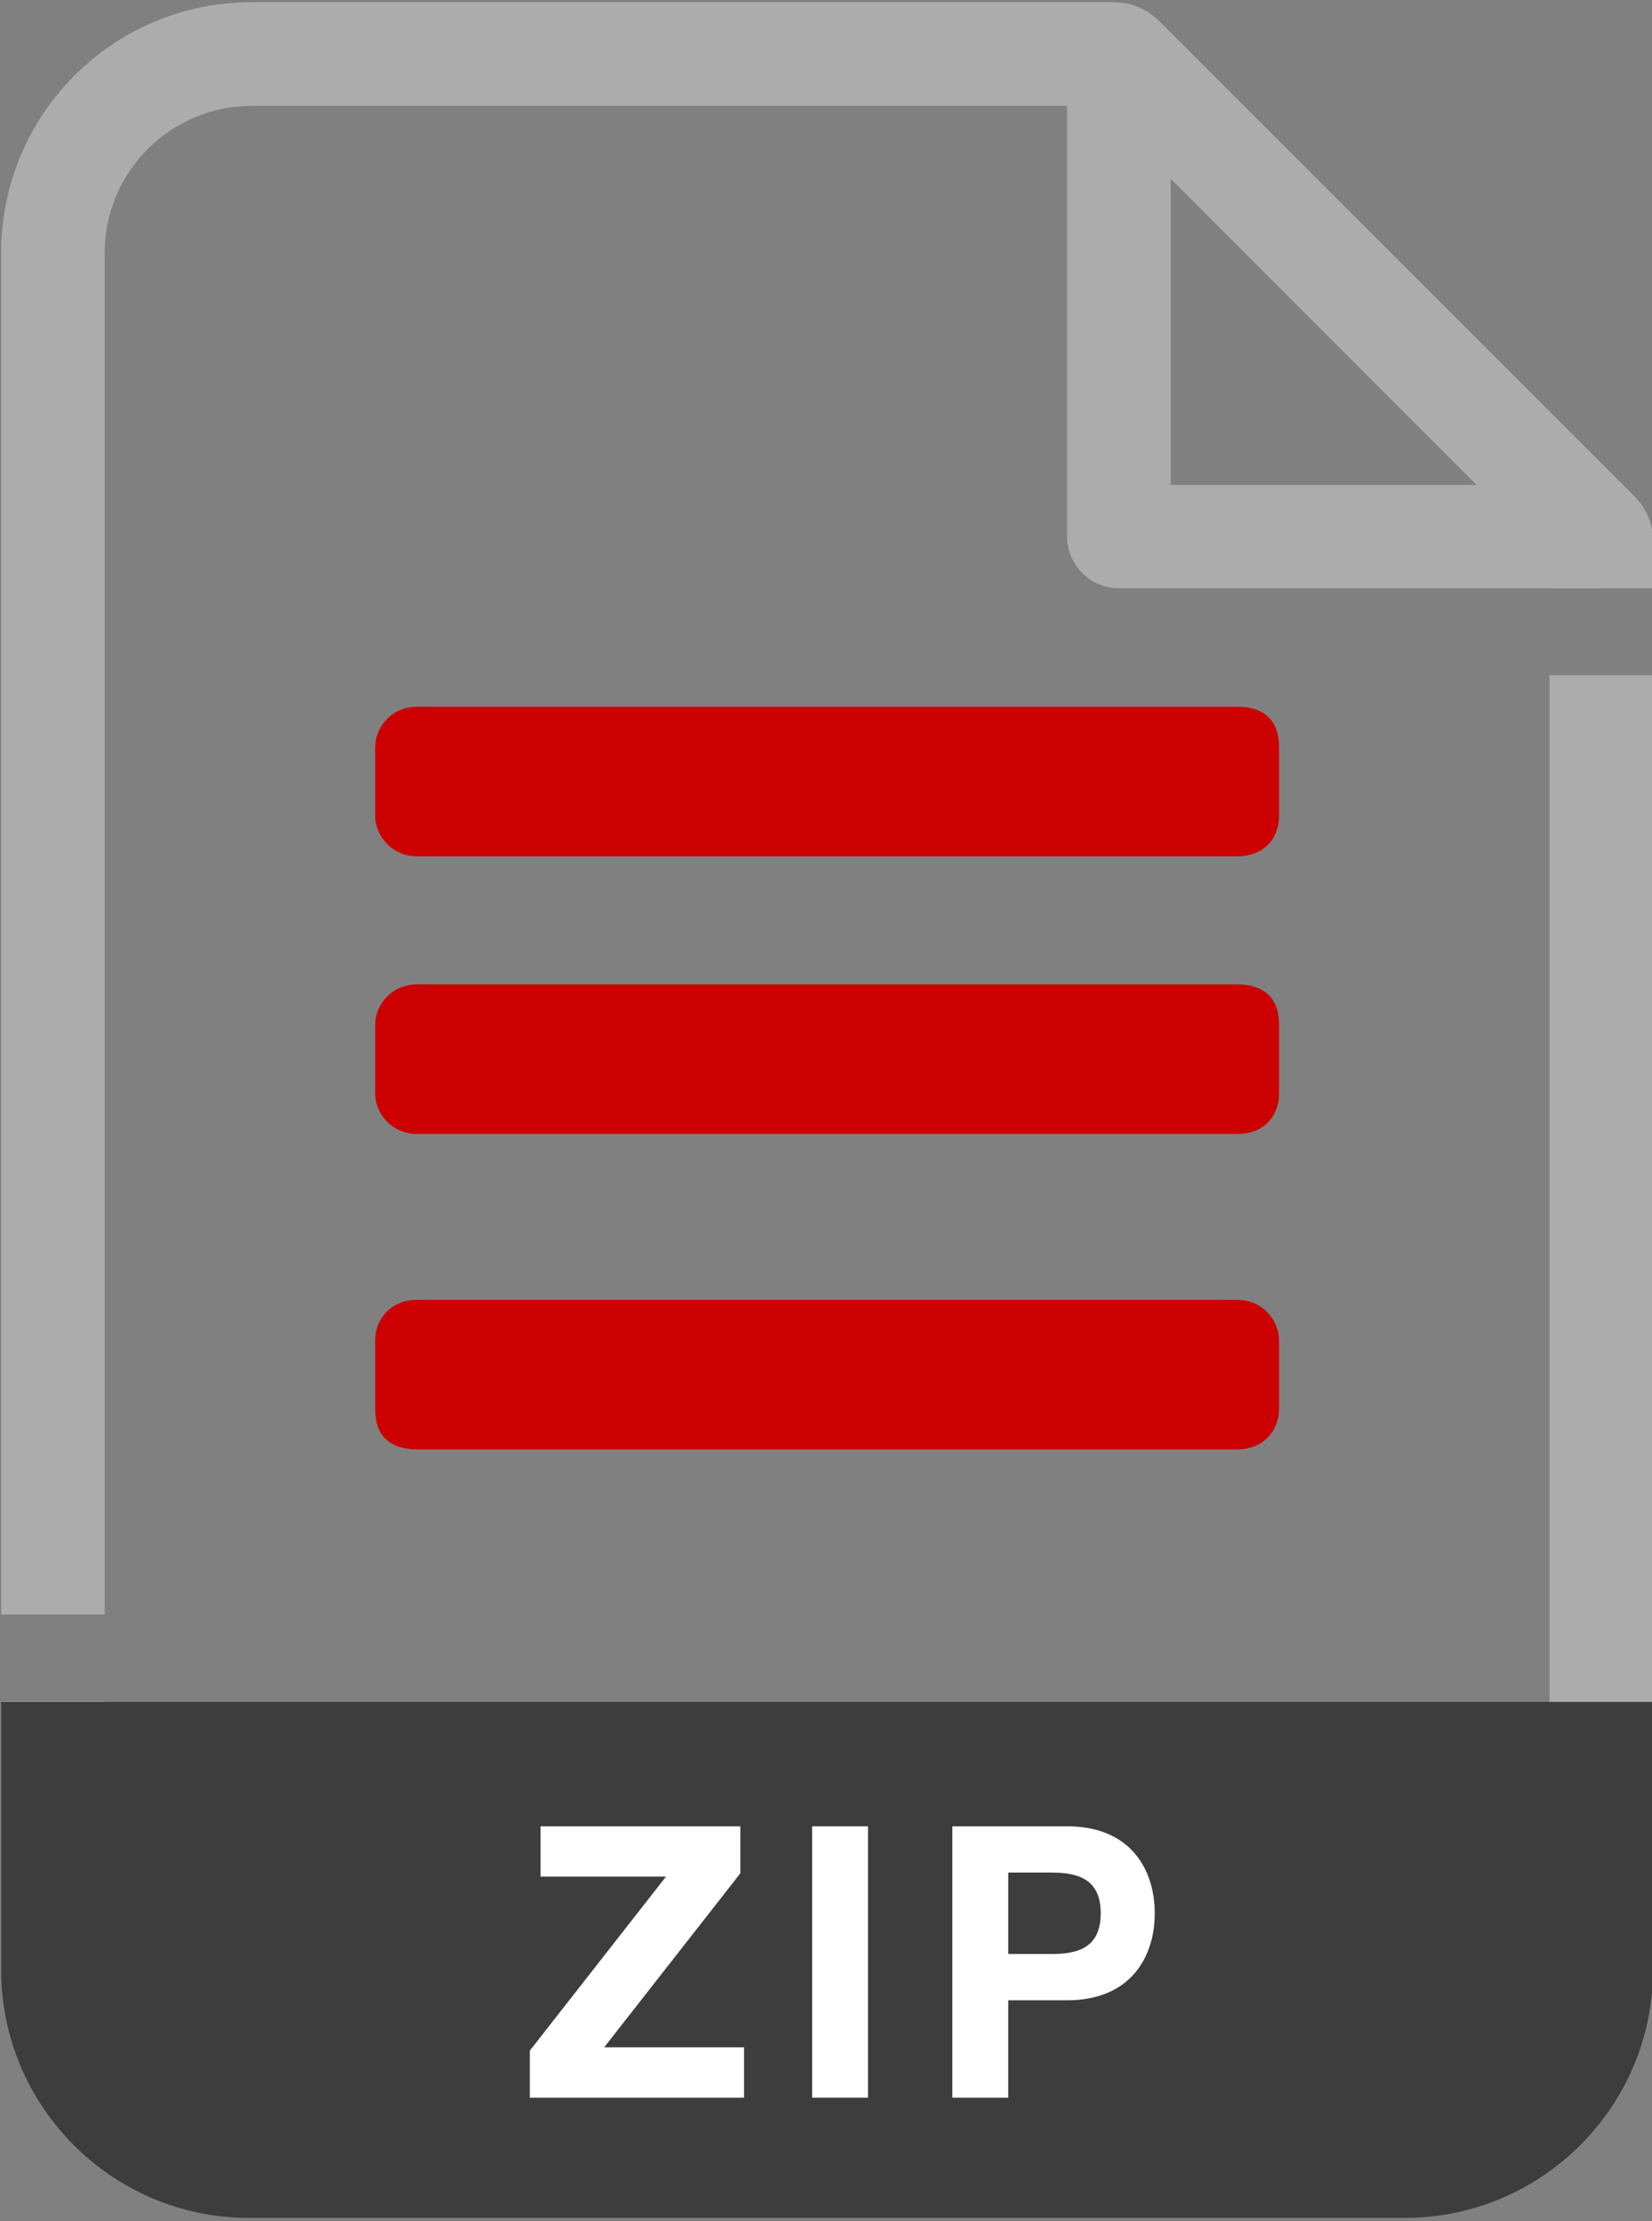
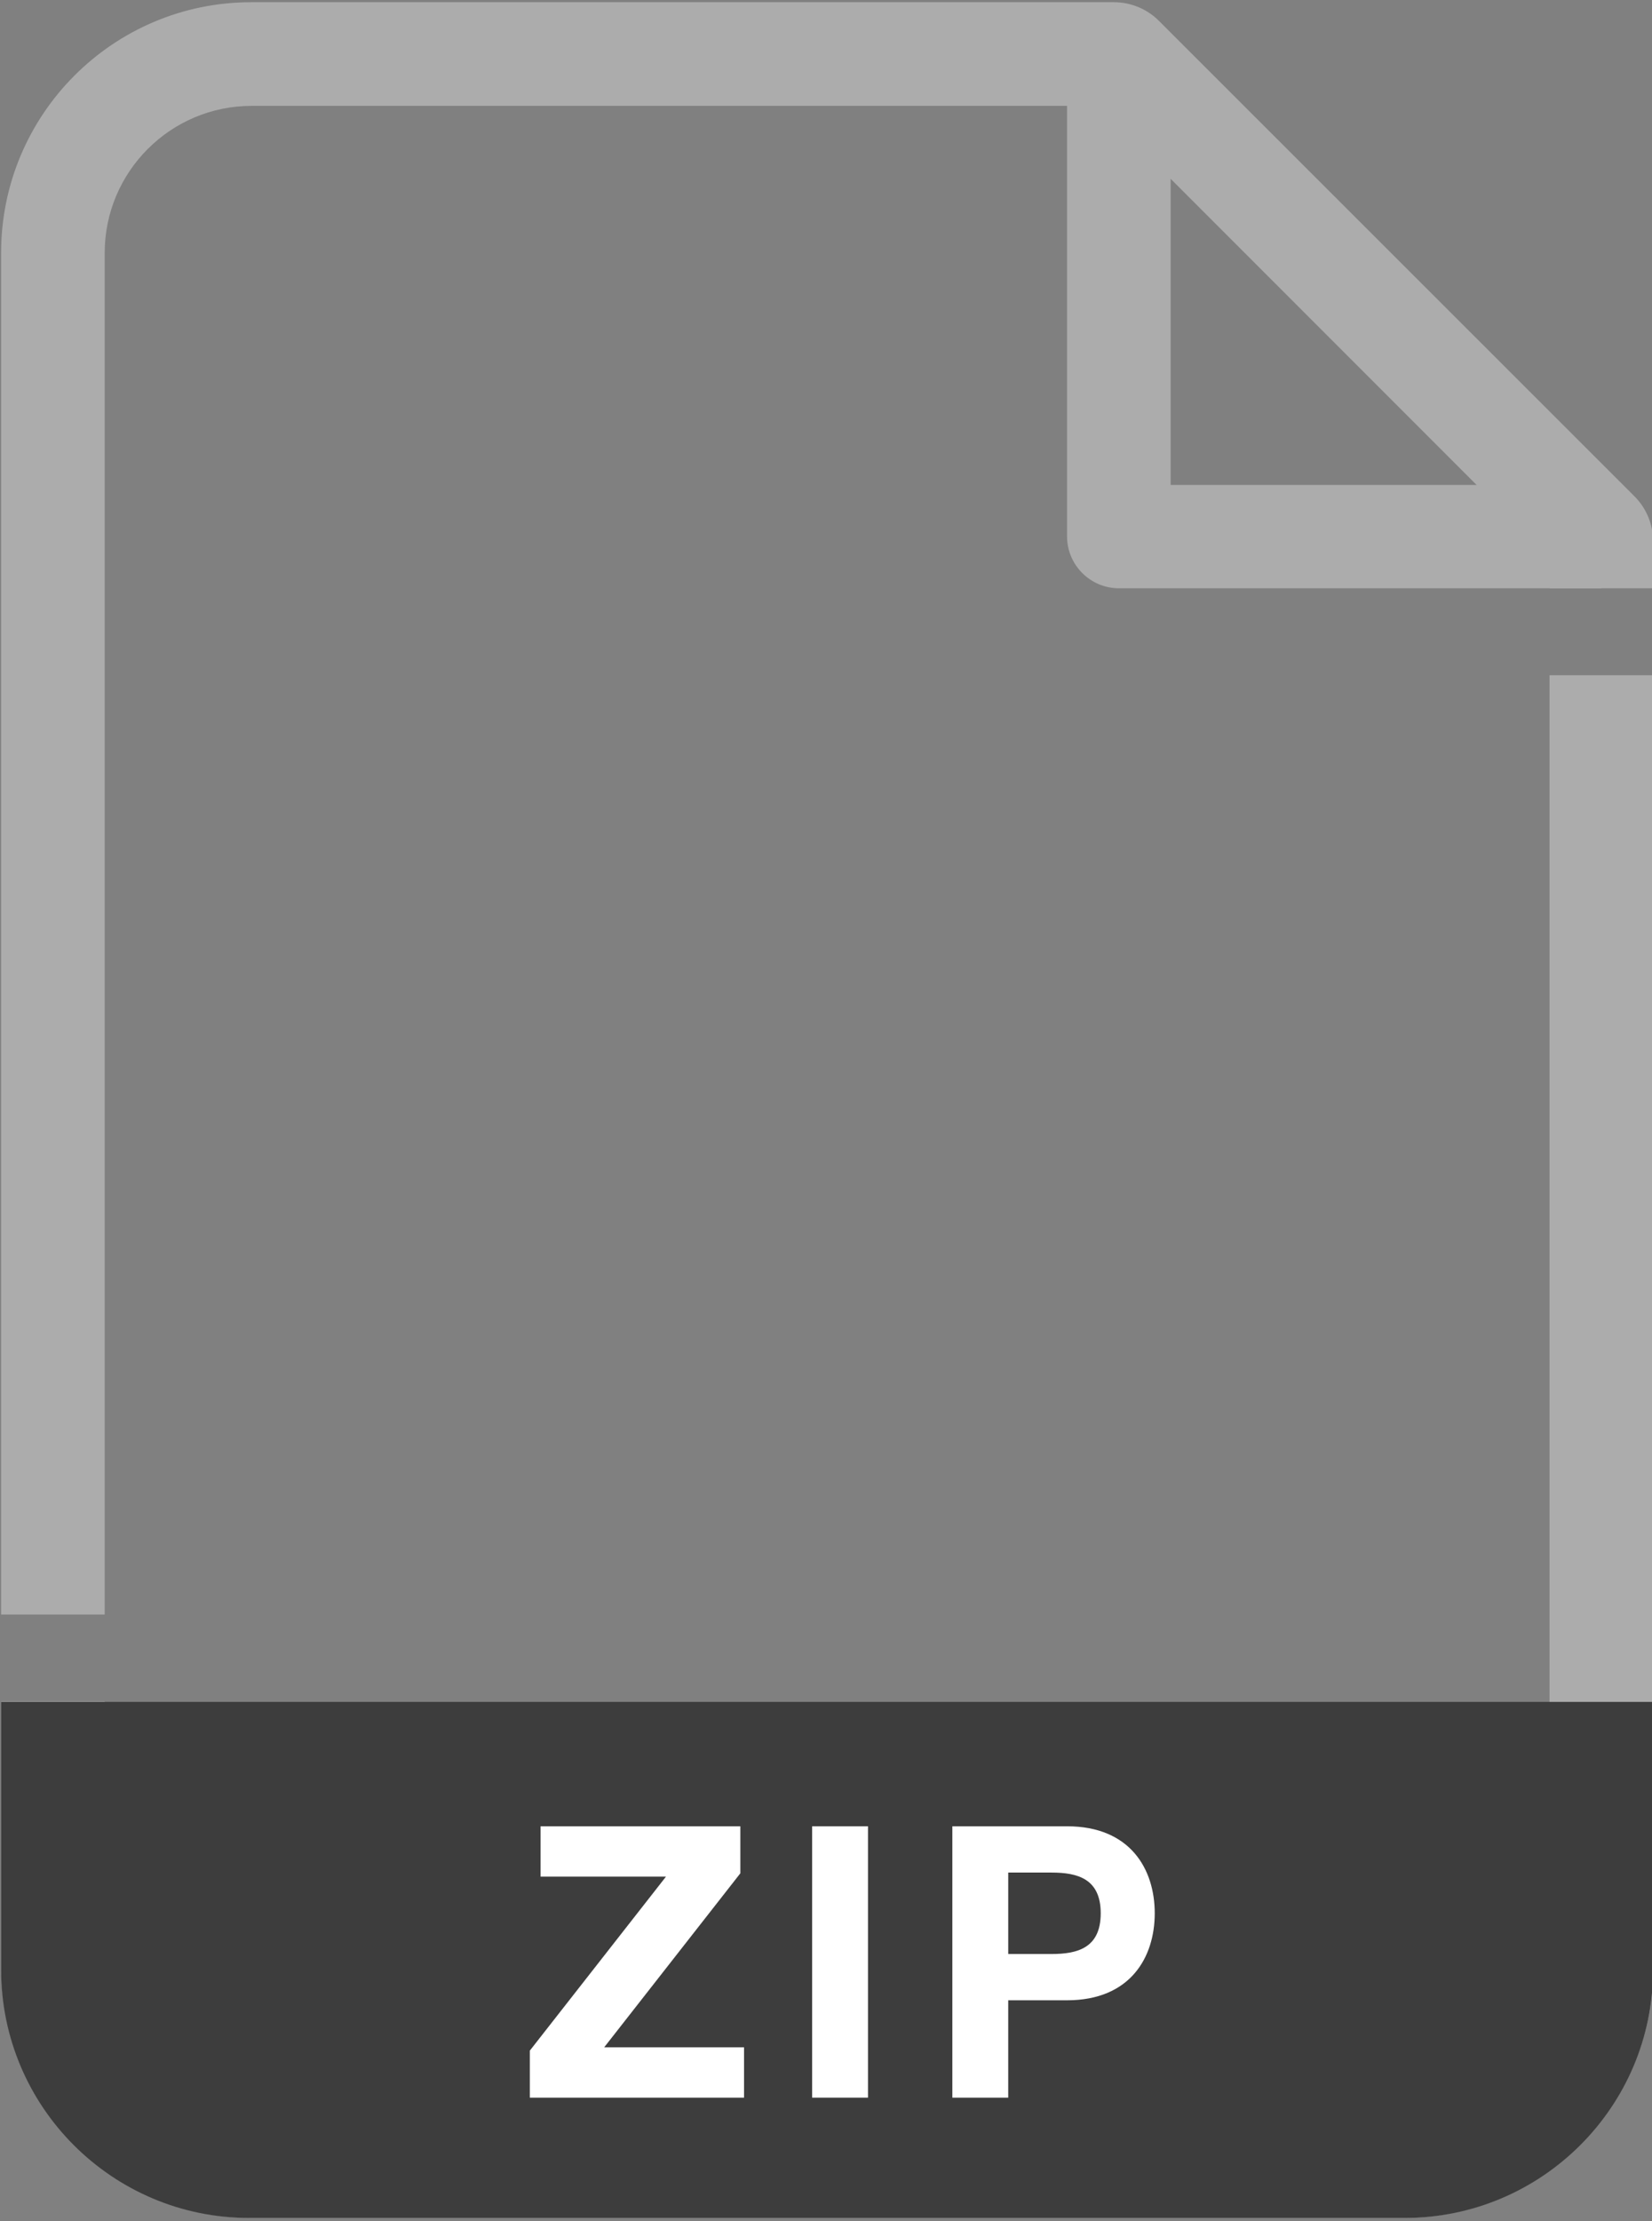
<svg xmlns="http://www.w3.org/2000/svg" version="1.1" id="Ebene_1" x="0px" y="0px" viewBox="0 0 446.5 600" style="enable-background:new 0 0 446.5 600;" xml:space="preserve">
  <rect x="0" y="0" width="446.5" height="600" fill="#808080" stroke="none" />
  <style type="text/css">
	.st0{display:none;fill:#FFFFFF;}
	.st1{display:none;}
	.st2{display:inline;fill:#FFFFFF;}
	.st3{fill:#ACACAC;}
	.st4{fill:#3D3D3D;}
	.st5{fill:#FFFFFF;}
	.st6{fill:#CC0000;}
</style>
  <g id="Ebene_1_1_">
    <path class="st0" d="M446.8,152.4v-6.2c0-4.5-1.8-8.9-5-12.1L313.2,5.6c-3.2-3.2-7.6-5-12.1-5H67.9C30.6,0.6,0.3,30.9,0.3,68.3   v361.3v6.5v95.3c0,37.4,30.3,67.7,67.7,67.7h311.2c37.4,0,67.7-30.3,67.7-67.7L446.8,152.4L446.8,152.4z" />
    <g class="st1">
      <polygon class="st2" points="316.4,48.3 316.4,131 399.1,131   " />
      <path class="st2" d="M302.4,158.9c-7.7,0-14-6.3-14-14V28.6H68c-21.9,0-39.7,17.8-39.7,39.7v361.3v6.5v95.3    c0,21.9,17.8,39.7,39.7,39.7h311.1c21.9,0,39.7-17.8,39.7-39.7V158.9H302.4z" />
    </g>
    <g>
      <path class="st3" d="M432.8,158.9H302.4c-7.7,0-14-6.3-14-14V14.6h28V131h116.4V158.9z" />
      <path class="st3" d="M28.3,436.1V68.3c0-21.9,17.8-39.7,39.7-39.7h228.7l122.1,122.1v8.2h28v-12.7c0-4.5-1.8-8.9-5-12.1L313.2,5.6    c-3.2-3.2-7.6-5-12.1-5H67.9C30.6,0.6,0.3,30.9,0.3,68.3v367.8L28.3,436.1L28.3,436.1z" />
      <path class="st3" d="M418.8,182.4v349c0,21.9-17.8,39.7-39.7,39.7H68c-21.9,0-39.7-17.8-39.7-39.7v-71.8h-28v71.8    c0,37.4,30.3,67.7,67.7,67.7h311.2c37.4,0,67.7-30.3,67.7-67.7v-349L418.8,182.4L418.8,182.4z" />
      <path class="st4" d="M379.6,599.1H67.4C30.3,599.1,0.3,569,0.3,532v-72.3h446.5V532C446.8,569,416.7,599.1,379.6,599.1z" />
      <g>
        <path class="st5" d="M143.2,553.9l36.8-47h-33.9v-13.6h54V506l-36.8,47h37.8v13.6h-57.9L143.2,553.9L143.2,553.9z" />
        <path class="st5" d="M219.5,493.3h15.1v73.3h-15.1V493.3z" />
        <path class="st5" d="M257.4,493.3h31c17.1,0,23.7,11.6,23.7,23.5c0,11.9-6.6,23.5-23.7,23.5h-15.9v26.3h-15.1V493.3z      M272.5,527.8h11.7c7,0,13.3-1.6,13.3-11c0-9.3-6.2-11-13.3-11h-11.7V527.8z" />
      </g>
-       <path class="st6" d="M101.4,201.7v18.8c0,4.9,4.2,10.8,11.4,10.8h221.5c8,0,11.4-5.6,11.4-10.8v-18.8c0-5.7-2.7-10.8-11.4-10.8    H112.8C105.5,190.9,101.4,196.8,101.4,201.7z M101.4,380.7c0,7.3,4.2,10.8,11.4,10.8h221.5c7.9,0,11.4-5.9,11.4-10.8v-18.8    c0-4.6-3.9-10.8-11.4-10.8H112.8c-7.7,0-11.4,5.8-11.4,10.8V380.7z M101.4,276.7v18.8c0,4.9,4.2,10.8,11.4,10.8h221.5    c8,0,11.4-5.6,11.4-10.8v-18.8c0-5.7-2.7-10.8-11.4-10.8H112.8C105.5,265.9,101.4,271.8,101.4,276.7z" />
    </g>
  </g>
</svg>